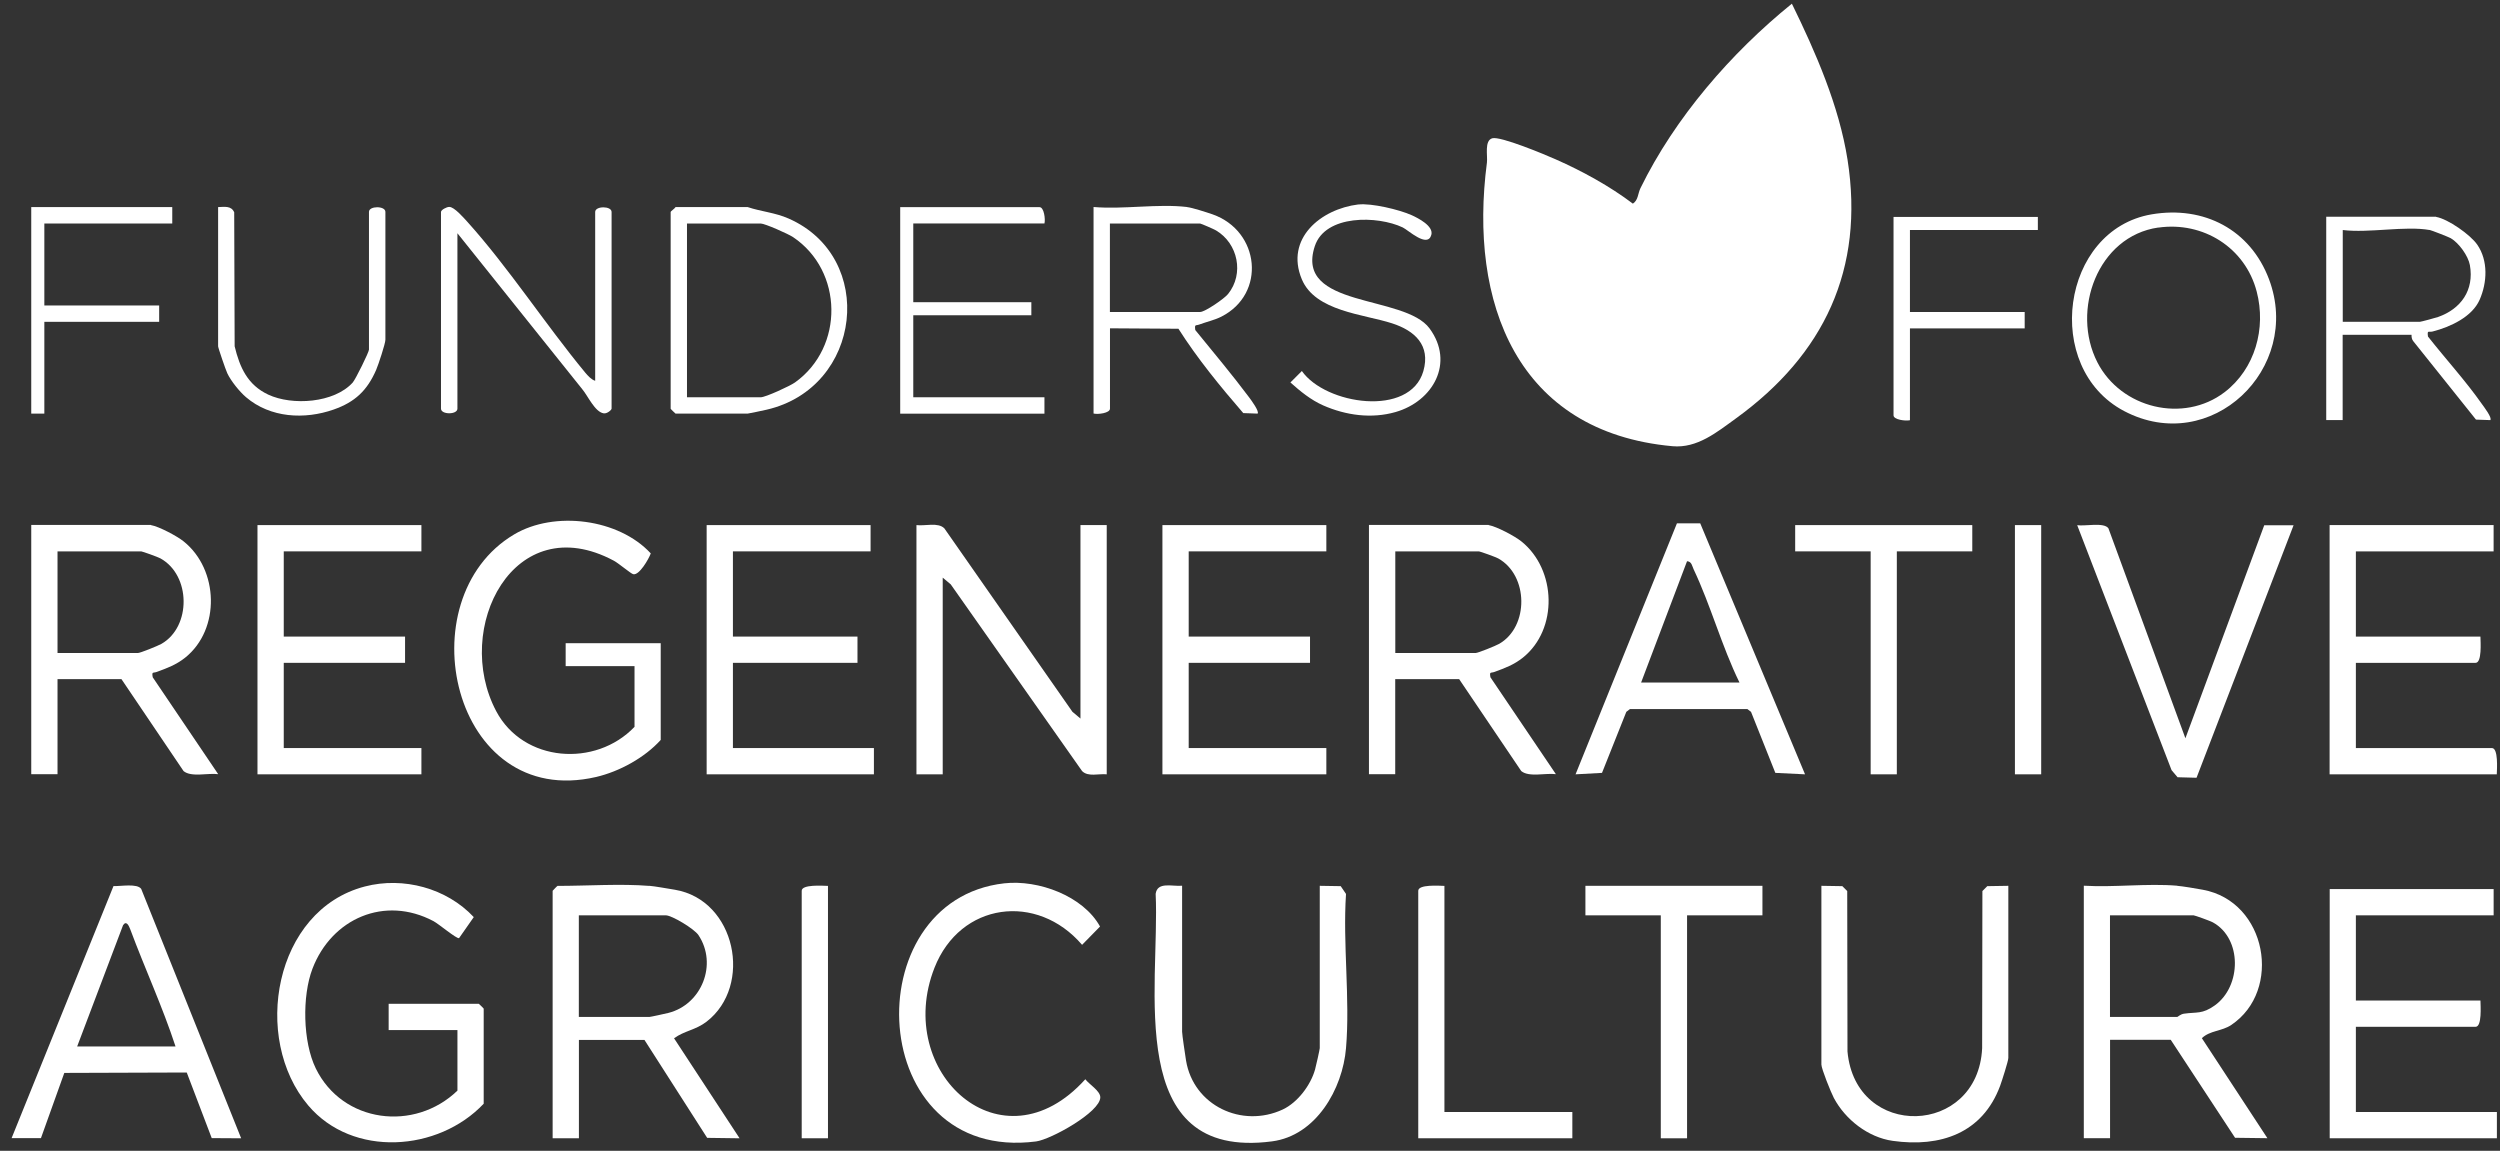
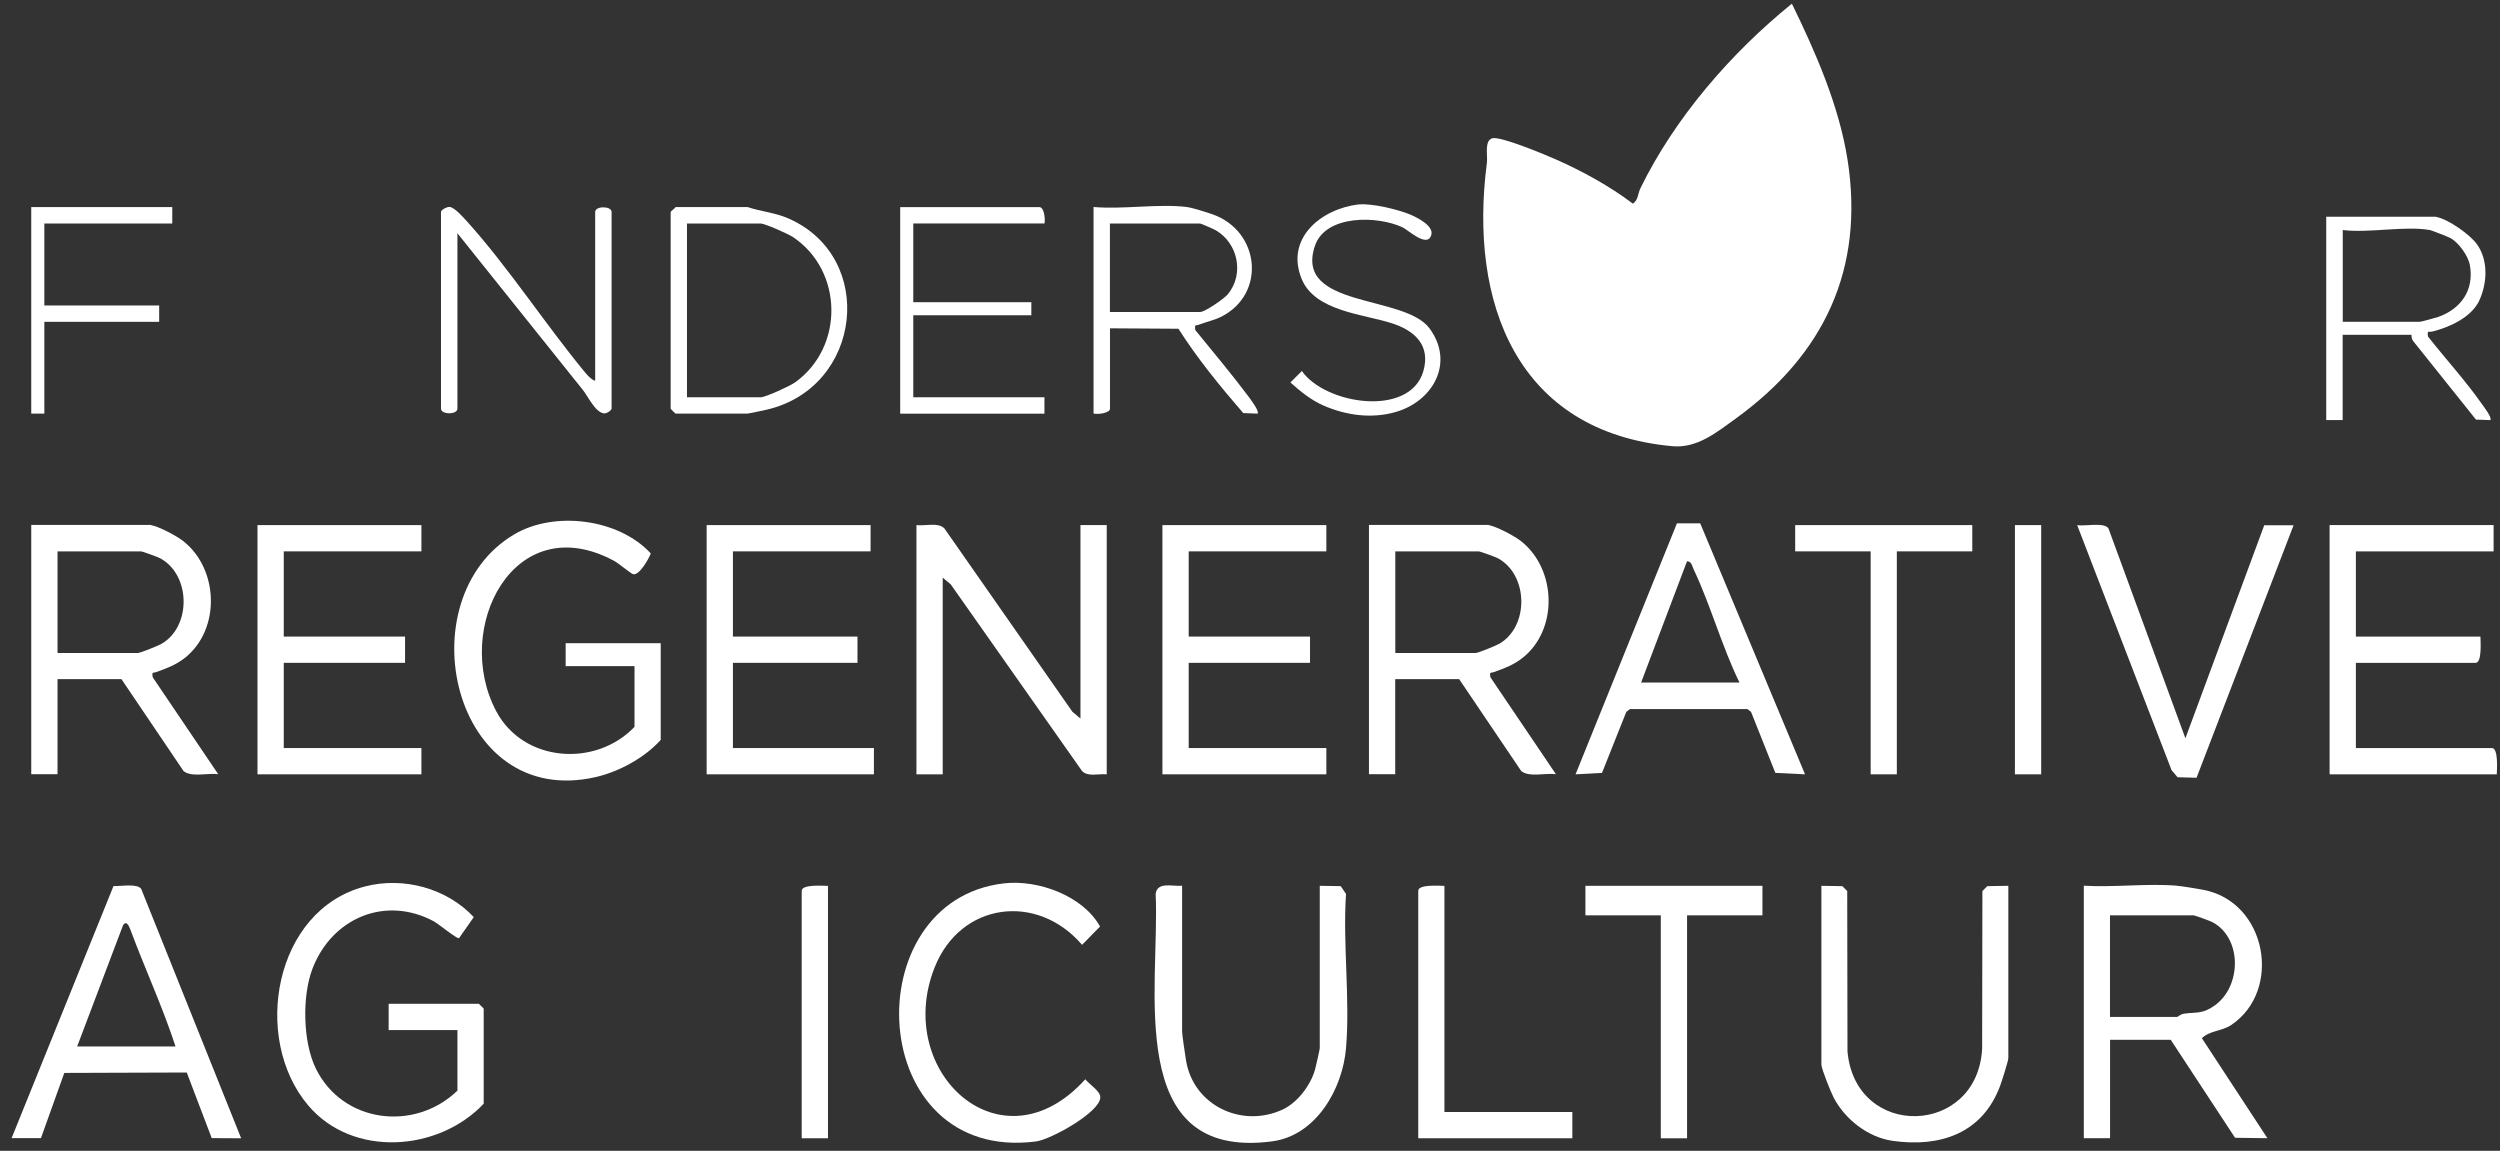
<svg xmlns="http://www.w3.org/2000/svg" width="126" height="58" viewBox="0 0 126 58" fill="none">
  <rect x="0" y="0" width="126" height="58" fill="#333333" stroke="none" />
  <path d="M90.313 0.191C91.512 2.641 92.689 5.336 93.116 8.048C93.979 13.567 91.93 17.871 87.498 21.083C86.527 21.786 85.54 22.601 84.294 22.489C76.437 21.773 74.018 15.241 74.941 8.195C74.984 7.85 74.803 7.091 75.208 6.97C75.614 6.849 77.877 7.794 78.416 8.035C79.753 8.626 81.137 9.385 82.297 10.264C82.569 10.088 82.547 9.756 82.677 9.488C84.419 5.926 87.252 2.662 90.309 0.187L90.313 0.191Z" fill="white" />
  <path d="M54.455 36.215V26.465H55.779V39.026C55.374 38.983 54.843 39.169 54.537 38.862L47.918 29.453L47.513 29.113V39.026H46.189V26.465C46.624 26.521 47.276 26.31 47.595 26.629L54.05 35.874L54.455 36.215Z" fill="white" />
-   <path d="M32.726 44.645C32.998 44.666 33.666 44.787 34.015 44.843C37.086 45.36 37.961 49.681 35.611 51.492C35.054 51.919 34.502 51.945 33.972 52.329L37.275 57.37L35.641 57.348L32.48 52.411H29.177V57.37H27.853V44.895C27.853 44.895 28.082 44.649 28.099 44.649C29.574 44.649 31.29 44.532 32.726 44.649V44.645ZM29.173 51.255H32.726C32.778 51.255 33.528 51.091 33.683 51.052C35.365 50.63 36.18 48.594 35.201 47.128C34.99 46.814 33.864 46.132 33.554 46.132H29.173V51.255Z" fill="white" />
  <path d="M109.732 44.645C110 44.666 110.694 44.782 111.022 44.843C114.26 45.438 115.045 49.927 112.453 51.66C111.979 51.979 111.384 51.932 110.974 52.324L114.277 57.365L112.647 57.344L109.405 52.406H106.347V57.365H105.024V44.64C106.554 44.731 108.219 44.515 109.732 44.64V44.645ZM106.343 51.255H109.732C109.754 51.255 109.896 51.117 110.065 51.091C110.724 50.996 110.987 51.126 111.625 50.673C112.971 49.711 113.014 47.305 111.526 46.486C111.406 46.417 110.608 46.132 110.556 46.132H106.343V51.255Z" fill="white" />
  <path d="M75.028 26.465C75.429 26.534 76.343 27.017 76.68 27.289C78.448 28.707 78.538 31.717 76.753 33.145C76.291 33.511 75.86 33.666 75.321 33.865C75.132 33.934 75.062 33.83 75.118 34.136L78.417 39.018C77.904 38.949 77.063 39.186 76.671 38.862L73.54 34.227H70.319V39.018H68.995V26.456H75.028V26.465ZM70.319 32.912H74.368C74.489 32.912 75.373 32.554 75.558 32.45C77.068 31.584 77.042 28.992 75.507 28.143C75.386 28.074 74.588 27.789 74.536 27.789H70.323V32.912H70.319Z" fill="white" />
  <path d="M7.608 26.465C8.009 26.534 8.923 27.017 9.259 27.289C11.027 28.707 11.118 31.717 9.333 33.145C8.871 33.511 8.44 33.666 7.901 33.865C7.711 33.934 7.642 33.83 7.698 34.136L10.997 39.018C10.484 38.949 9.643 39.186 9.251 38.862L6.12 34.227H2.899V39.018H1.575V26.456H7.608V26.465ZM2.899 32.912H6.948C7.069 32.912 7.953 32.554 8.138 32.45C9.647 31.584 9.622 28.992 8.086 28.143C7.966 28.074 7.168 27.789 7.116 27.789H2.899V32.912Z" fill="white" />
  <path d="M23.059 51.914H19.588V50.591H24.133C24.133 50.591 24.378 50.819 24.378 50.836V55.627C22.093 58.05 17.772 58.357 15.534 55.713C12.675 52.341 13.809 45.869 18.389 44.679C20.329 44.174 22.511 44.761 23.878 46.222L23.136 47.283C23.007 47.322 22.123 46.572 21.847 46.425C19.389 45.123 16.72 46.291 15.75 48.818C15.219 50.203 15.262 52.51 15.914 53.846C17.263 56.61 20.894 57.054 23.055 54.967V51.91L23.059 51.914Z" fill="white" />
  <path d="M31.98 33.572H28.509V32.416H33.3V37.293C32.489 38.19 31.221 38.884 30.044 39.16C22.774 40.842 20.432 30.182 25.913 26.935C27.94 25.732 31.178 26.137 32.799 27.892C32.696 28.177 32.217 29.009 31.915 28.94C31.79 28.91 31.187 28.393 30.936 28.259C25.896 25.564 22.804 31.674 25.007 35.84C26.374 38.427 30.018 38.69 31.98 36.633V33.576V33.572Z" fill="white" />
  <path d="M43.877 26.465V27.789H36.939V32.084H43.217V33.407H36.939V37.702H44.045V39.026H35.615V26.465H43.877Z" fill="white" />
-   <path d="M125.679 44.809V46.132H118.736V50.427H125.015C125.019 50.703 125.097 51.751 124.769 51.751H118.736V56.046H125.843V57.37H117.417V44.809H125.679Z" fill="white" />
  <path d="M125.678 26.465V27.789H118.736V32.084H125.014C125.019 32.359 125.096 33.407 124.769 33.407H118.736V37.702H125.592C125.92 37.702 125.847 38.75 125.838 39.026H117.412V26.465H125.674H125.678Z" fill="white" />
  <path d="M66.848 26.465V27.789H59.91V32.084H66.025V33.407H59.91V37.702H66.848V39.026H58.586V26.465H66.848Z" fill="white" />
  <path d="M21.239 26.465V27.789H14.301V32.084H20.415V33.407H14.301V37.702H21.239V39.026H12.977V26.465H21.239Z" fill="white" />
  <path d="M12.15 57.37L10.671 57.361L9.412 54.054L3.241 54.075L2.064 57.361H0.585L5.72 44.658C6.083 44.675 6.919 44.511 7.118 44.804L12.154 57.37H12.15ZM3.888 52.743H8.847C8.191 50.738 7.303 48.819 6.566 46.84C6.488 46.637 6.367 46.387 6.203 46.628L3.888 52.743Z" fill="white" />
  <path d="M90.974 39.026L89.477 38.953L88.252 35.878L88.067 35.736H82.151L81.966 35.878L80.741 38.953L79.408 39.026L84.518 26.375H85.691L90.974 39.026ZM87.67 34.399C86.778 32.58 86.222 30.514 85.359 28.694C85.281 28.535 85.269 28.302 85.027 28.285L82.712 34.399H87.67Z" fill="white" />
  <path d="M59.578 44.645V51.997C59.578 52.144 59.733 53.174 59.776 53.45C60.151 55.723 62.596 56.878 64.653 55.917C65.403 55.563 66.054 54.696 66.278 53.907C66.326 53.743 66.516 52.881 66.516 52.825V44.645L67.572 44.662L67.839 45.055C67.671 47.577 68.051 50.341 67.839 52.829C67.667 54.886 66.33 57.236 64.109 57.525C56.598 58.508 58.469 49.725 58.245 45.05C58.331 44.425 59.069 44.684 59.573 44.641L59.578 44.645Z" fill="white" />
  <path d="M101.22 44.645V53.321C101.22 53.472 100.896 54.481 100.806 54.727C99.917 57.111 97.809 57.84 95.39 57.499C94.152 57.323 93.005 56.426 92.427 55.339C92.281 55.063 91.798 53.864 91.798 53.653V44.645L92.854 44.662L93.1 44.908L93.113 52.993C93.514 57.461 99.689 57.275 99.9 52.829L99.913 44.908L100.159 44.662L101.215 44.645H101.22Z" fill="white" />
  <path d="M50.613 44.52C52.333 44.326 54.588 45.154 55.442 46.697L54.537 47.62C52.268 44.972 48.396 45.473 47.098 48.776C45.024 54.058 50.496 59.06 54.7 54.394C54.899 54.657 55.455 54.981 55.455 55.304C55.455 56.05 52.967 57.43 52.217 57.529C43.601 58.637 43.036 45.373 50.613 44.52Z" fill="white" />
  <path d="M110.145 37.207L114.117 26.474H115.596L110.706 39.199L109.749 39.173L109.447 38.815L104.691 26.47C105.083 26.53 106.049 26.31 106.265 26.629L110.145 37.211V37.207Z" fill="white" />
  <path d="M88.827 44.645V46.133H85.028V57.37H83.704V46.133H79.905V44.645H88.827Z" fill="white" />
  <path d="M99.403 26.465V27.789H95.6V39.026H94.281V27.789H90.477V26.465H99.403Z" fill="white" />
  <path d="M72.799 44.644V56.045H79.246V57.369H71.48V44.895C71.48 44.567 72.528 44.64 72.803 44.649L72.799 44.644Z" fill="white" />
  <path d="M59.828 10.437C60.096 10.467 60.811 10.7 61.113 10.803C63.502 11.644 63.83 14.809 61.553 15.961C61.225 16.129 60.811 16.22 60.453 16.353C60.264 16.427 60.199 16.319 60.242 16.634C61.152 17.755 62.096 18.876 62.959 20.031C63.062 20.169 63.489 20.747 63.381 20.846L62.661 20.82C61.51 19.492 60.337 18.056 59.393 16.569L55.943 16.547V20.596C55.943 20.82 55.339 20.898 55.115 20.842V10.433C56.607 10.562 58.366 10.26 59.824 10.433L59.828 10.437ZM55.943 15.724H60.488C60.729 15.724 61.704 15.055 61.894 14.818C62.713 13.8 62.398 12.274 61.29 11.614C61.182 11.55 60.527 11.265 60.483 11.265H55.939V15.728L55.943 15.724Z" fill="white" />
  <path d="M29.997 19.195V10.683C29.997 10.372 30.824 10.372 30.824 10.683V20.596C30.824 20.661 30.596 20.859 30.428 20.833C29.979 20.764 29.634 19.954 29.337 19.604L23.054 11.756V20.596C23.054 20.907 22.226 20.907 22.226 20.596V10.683C22.226 10.579 22.506 10.428 22.644 10.428C22.894 10.428 23.352 10.959 23.55 11.174C25.615 13.464 27.5 16.366 29.496 18.781C29.621 18.932 29.807 19.134 29.992 19.19L29.997 19.195Z" fill="white" />
  <path d="M34.047 10.437H37.682C38.367 10.666 39.066 10.713 39.747 11.015C44.189 12.968 43.46 19.535 38.639 20.648C38.467 20.687 37.729 20.846 37.682 20.846H34.047C34.047 20.846 33.801 20.618 33.801 20.601V10.687C33.801 10.644 33.995 10.523 34.047 10.441V10.437ZM34.624 20.023H38.341C38.579 20.023 39.812 19.458 40.071 19.273C42.554 17.496 42.503 13.649 39.971 11.951C39.734 11.791 38.548 11.265 38.341 11.265H34.624V20.023Z" fill="white" />
  <path d="M122.783 10.933C123.379 11.036 124.508 11.83 124.853 12.33C125.414 13.141 125.353 14.245 124.974 15.107C124.595 15.97 123.508 16.474 122.607 16.707C122.404 16.759 122.322 16.612 122.37 16.961C123.249 18.078 124.275 19.203 125.086 20.359C125.19 20.506 125.625 21.071 125.509 21.174L124.789 21.148L121.628 17.194C121.555 17.104 121.537 16.987 121.542 16.875H118.07V21.17H117.242V10.924H122.779L122.783 10.933ZM122.456 11.593C121.21 11.373 119.394 11.757 118.075 11.593V16.22H121.96C122.007 16.22 122.753 16.021 122.874 15.978C124.03 15.573 124.707 14.624 124.482 13.361C124.396 12.891 123.93 12.248 123.521 12.007C123.417 11.946 122.542 11.606 122.451 11.588L122.456 11.593Z" fill="white" />
-   <path d="M108.443 10.803C111.078 10.355 113.419 11.575 114.359 14.076C116.05 18.574 111.431 23.019 107.055 20.717C102.924 18.539 103.872 11.584 108.443 10.803ZM108.779 11.467C105.726 11.907 104.364 15.641 105.709 18.263C106.899 20.583 110.047 21.346 112.117 19.768C113.661 18.587 114.221 16.543 113.738 14.697C113.161 12.481 111.039 11.148 108.775 11.472L108.779 11.467Z" fill="white" />
  <path d="M52.64 11.264H46.029V15.232H51.98V15.891H46.029V20.022H52.64V20.85H45.37V10.441H52.394C52.618 10.441 52.696 11.045 52.64 11.269V11.264Z" fill="white" />
-   <path d="M10.993 10.437C11.321 10.428 11.653 10.359 11.804 10.7L11.826 17.453C12.084 18.522 12.481 19.402 13.52 19.889C14.728 20.454 16.841 20.316 17.776 19.281C17.919 19.121 18.596 17.746 18.596 17.621V10.678C18.596 10.368 19.424 10.368 19.424 10.678V17.125C19.424 17.31 19.07 18.388 18.958 18.643C18.505 19.686 17.888 20.264 16.823 20.639C15.353 21.157 13.624 21.066 12.399 20.018C12.071 19.738 11.636 19.199 11.455 18.811C11.373 18.638 10.993 17.53 10.993 17.453V10.428V10.437Z" fill="white" />
  <path d="M68.46 10.307C69.116 10.23 70.522 10.562 71.151 10.846C71.475 10.993 72.264 11.394 72.139 11.838C71.949 12.524 70.966 11.588 70.698 11.463C69.439 10.864 66.792 10.803 66.266 12.407C65.231 15.551 70.785 14.826 72.052 16.556C73.32 18.285 72.229 20.225 70.332 20.768C69.129 21.113 67.835 20.937 66.688 20.432C66.072 20.16 65.537 19.725 65.037 19.276L65.614 18.699C66.805 20.398 71.065 21.044 71.738 18.703C72.108 17.401 71.306 16.668 70.164 16.297C68.728 15.831 66.287 15.697 65.61 14.072C64.761 12.032 66.559 10.536 68.465 10.303L68.46 10.307Z" fill="white" />
-   <path d="M102.708 10.933V11.593H96.261V15.724H102.044V16.552H96.261V21.179C96.037 21.23 95.434 21.153 95.434 20.933V10.933H102.704H102.708Z" fill="white" />
  <path d="M8.682 10.437V11.265H2.235V15.396H8.022V16.22H2.235V20.846H1.575V10.437H8.682Z" fill="white" />
  <path d="M41.73 44.644V57.369H40.406V44.895C40.406 44.567 41.454 44.64 41.73 44.649V44.644Z" fill="white" />
  <path d="M102.876 26.465H101.552V39.026H102.876V26.465Z" fill="white" />
</svg>